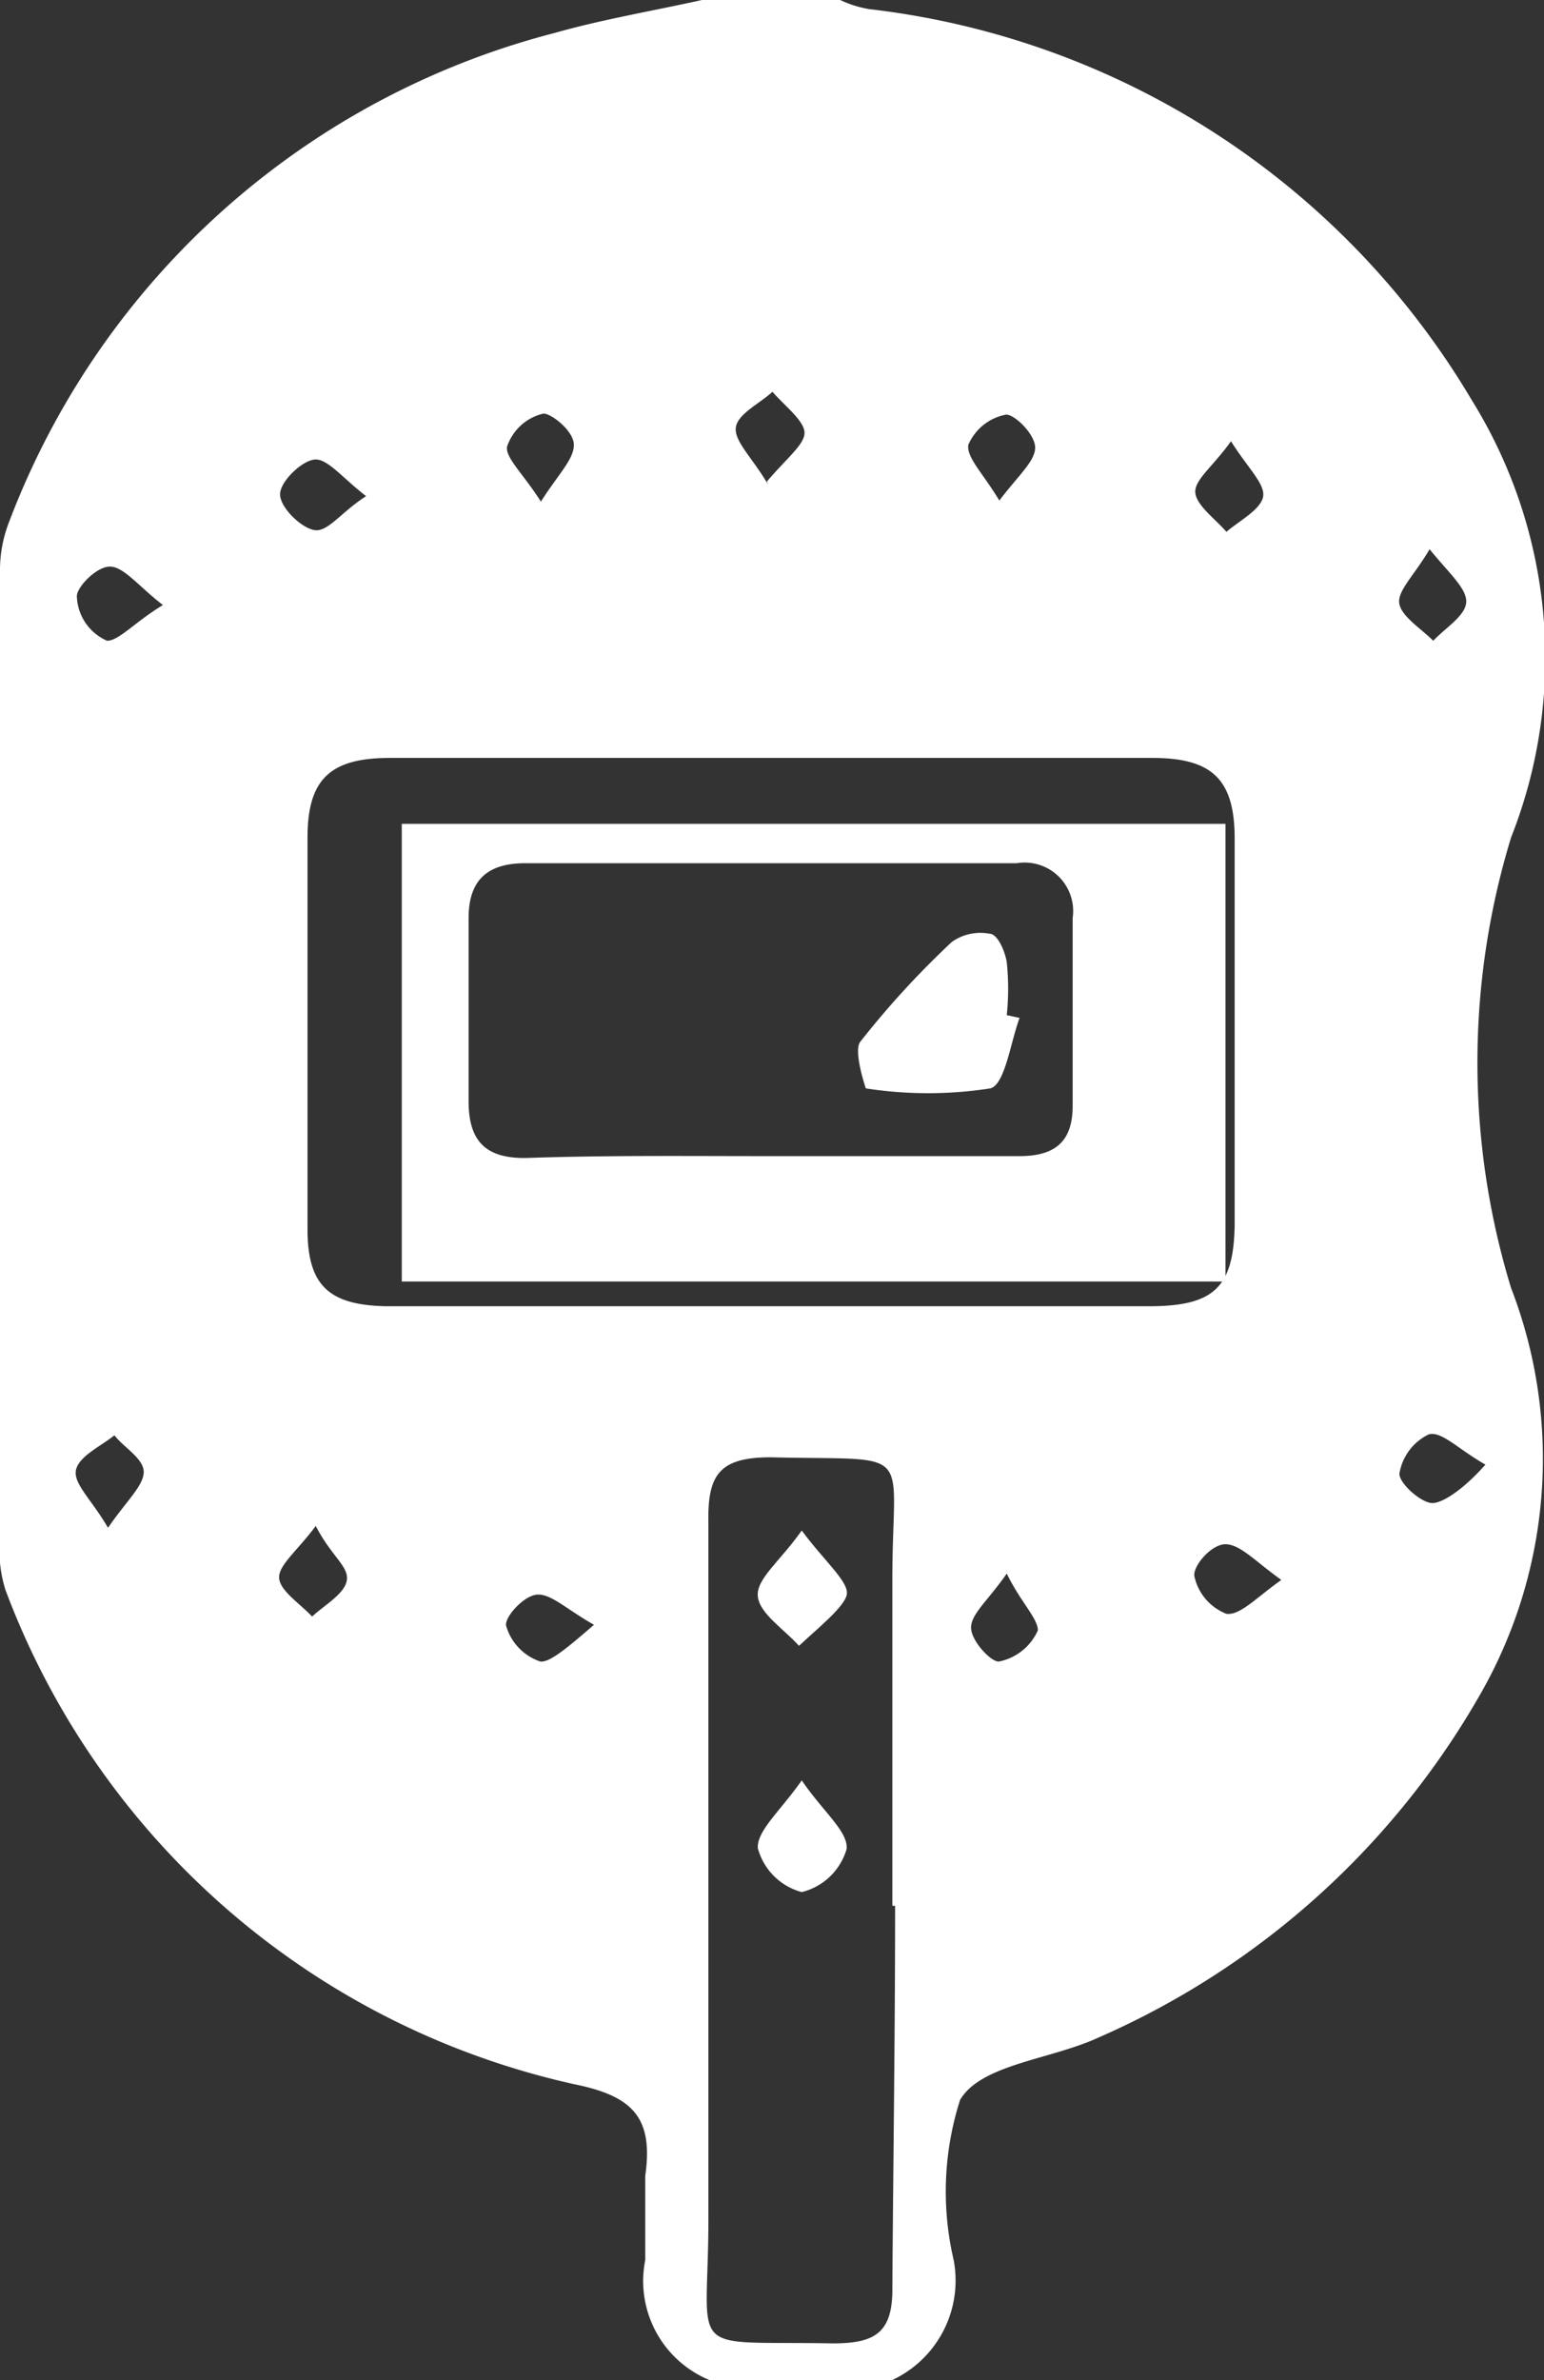
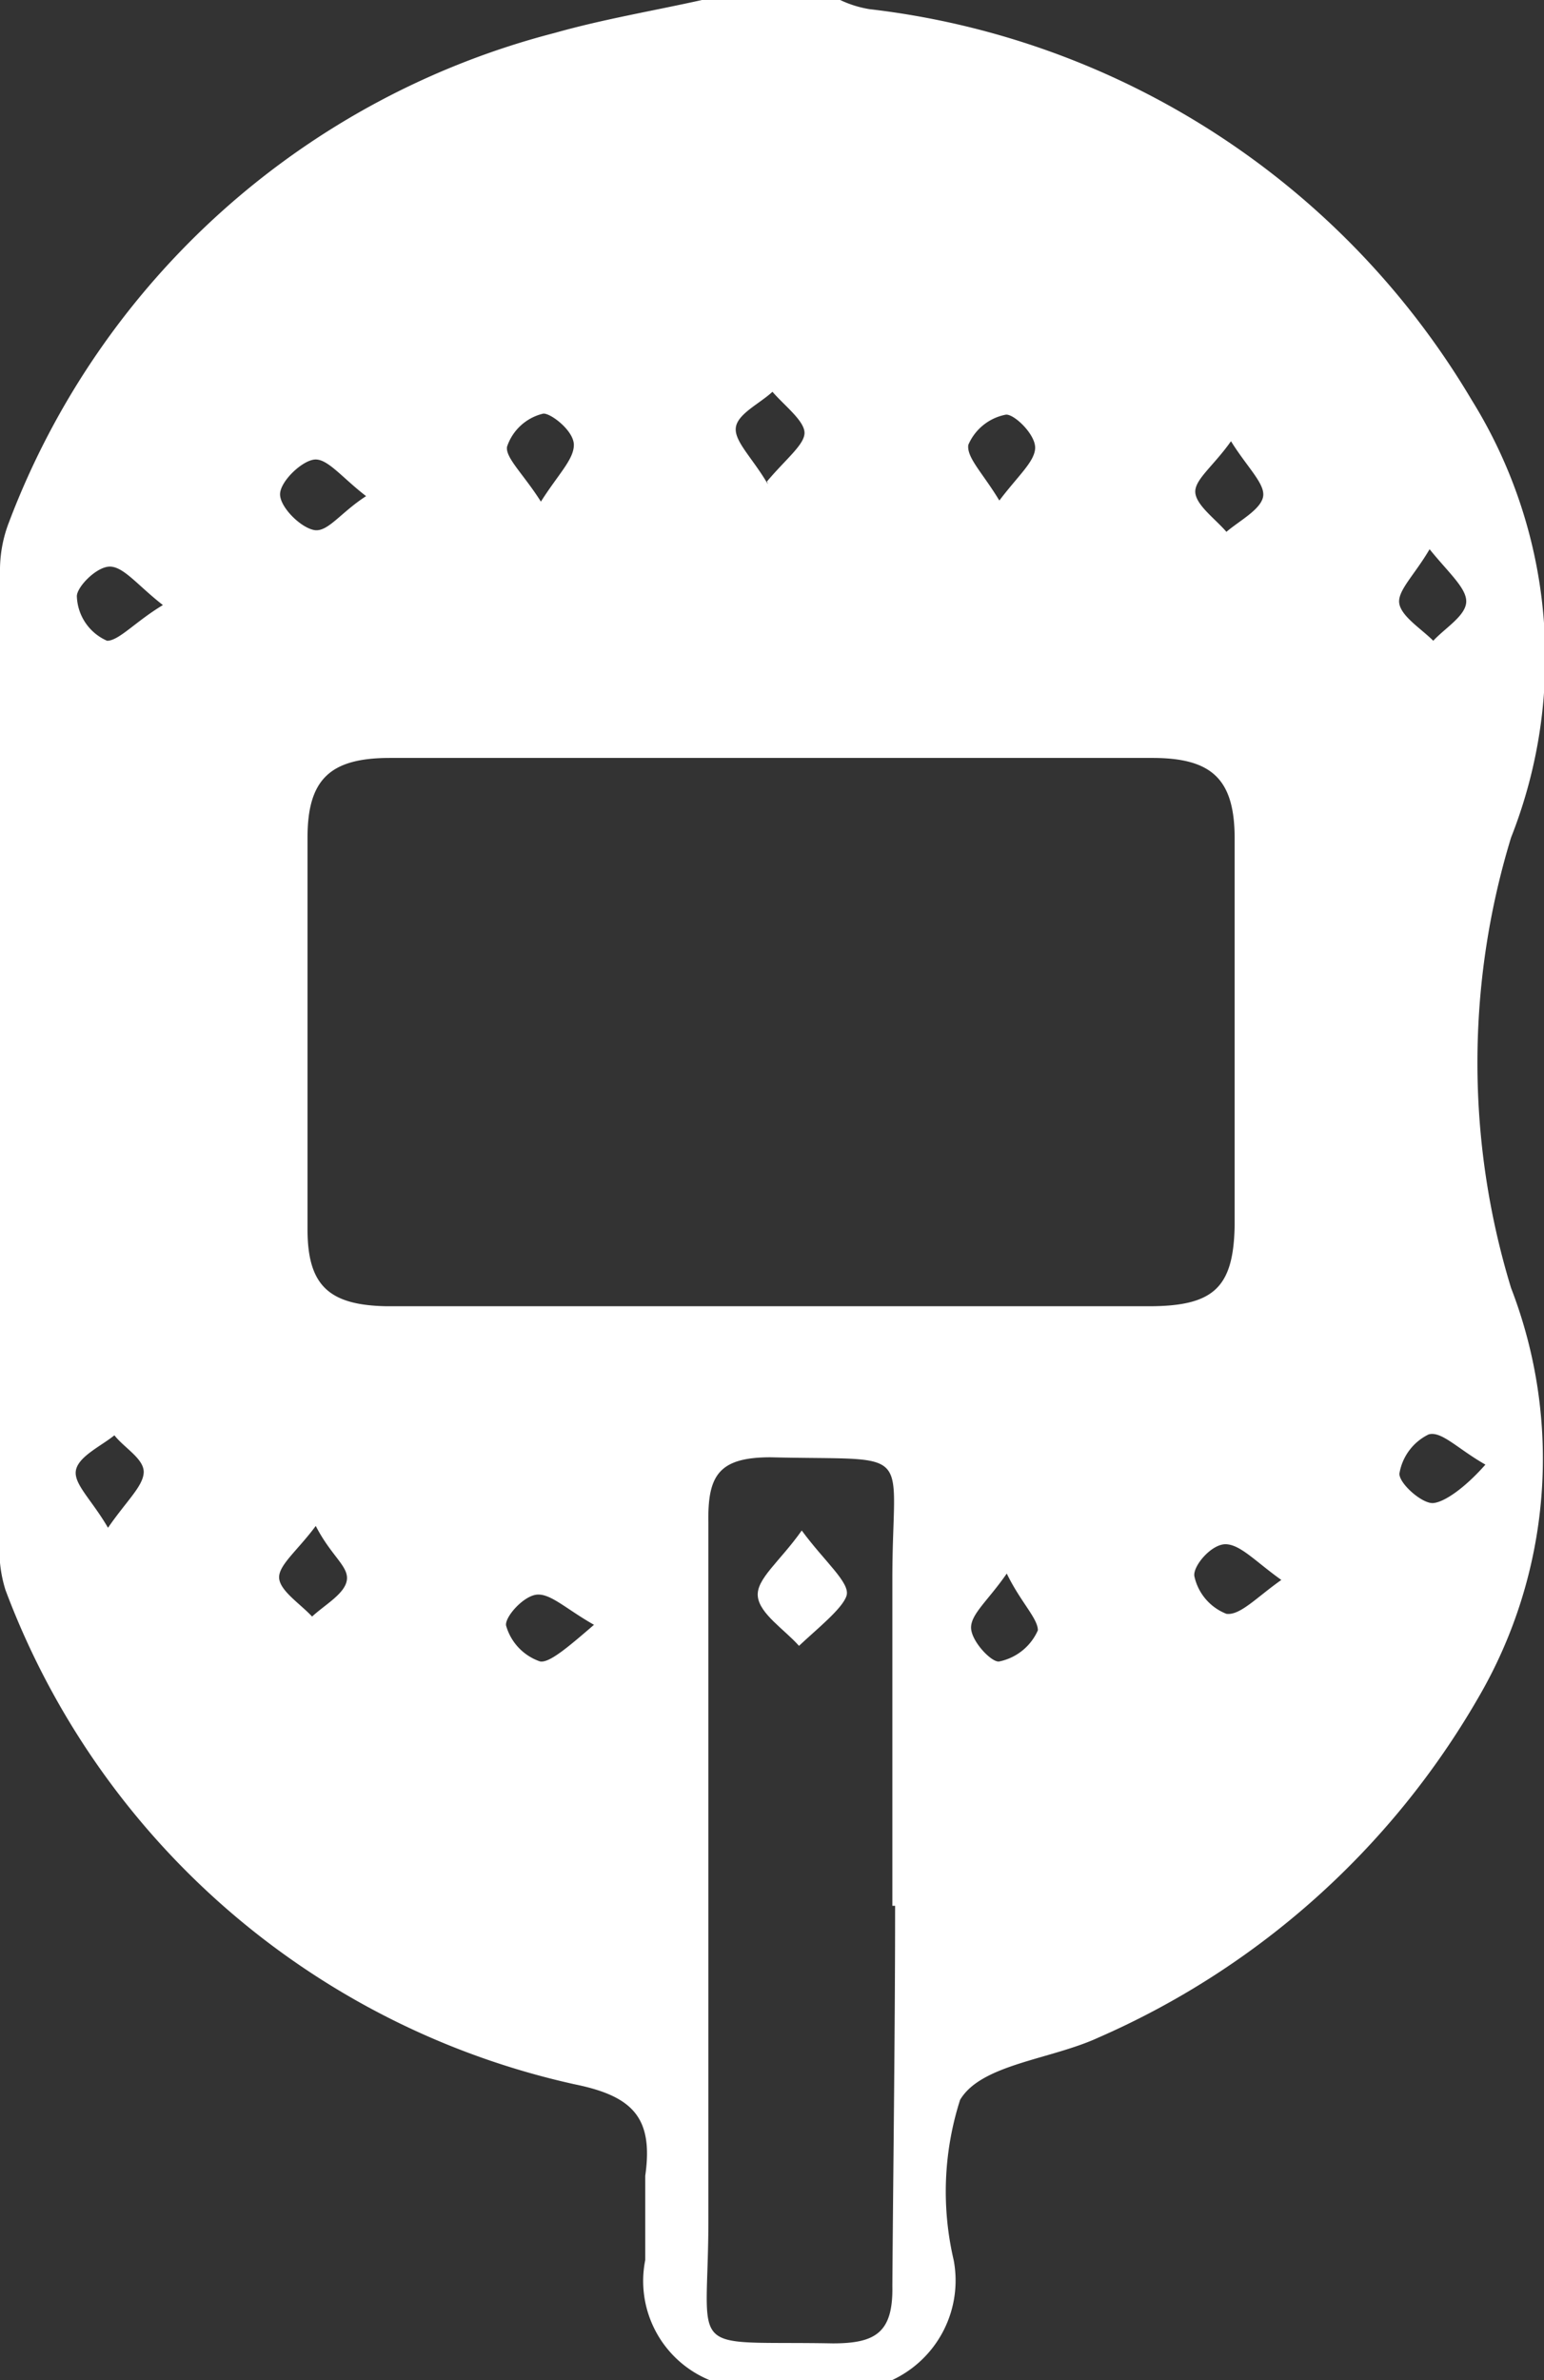
<svg xmlns="http://www.w3.org/2000/svg" viewBox="0 0 16.87 26">
  <rect x="0" y="0" width="16.87" height="26" fill="#333333" stroke="none" />
  <defs>
    <style>.cls-1{fill:#fff;}</style>
  </defs>
  <title>Asset 3</title>
  <g id="Layer_2" data-name="Layer 2">
    <g id="レイヤー_1" data-name="レイヤー 1">
      <path class="cls-1" d="M9.75,26h-2a1.17,1.17,0,0,1-.7-1.31c0-.31,0-.62,0-.92.09-.63-.13-.87-.77-1a8.63,8.63,0,0,1-6.22-5.4A1.45,1.45,0,0,1,0,16.8c0-3.52,0-7,0-10.55a1.45,1.45,0,0,1,.1-.55A8.7,8.7,0,0,1,6.06.36C6.59.21,7.13.12,7.67,0H9.18A1.19,1.19,0,0,0,9.5.1a8.83,8.83,0,0,1,6.58,4.27,5.34,5.34,0,0,1,.43,4.78,8.42,8.42,0,0,0,0,4.92,5.18,5.18,0,0,1-.36,4.48A8.91,8.91,0,0,1,12,22.26c-.52.24-1.28.29-1.51.68a3.29,3.29,0,0,0-.07,1.75A1.2,1.2,0,0,1,9.75,26Zm0-5.18c0-1.19,0-2.38,0-3.57,0-1.48.28-1.29-1.33-1.33-.57,0-.69.2-.68.72,0,2.53,0,5.07,0,7.6,0,1.53-.28,1.33,1.36,1.36.47,0,.66-.12.65-.63C9.76,23.59,9.78,22.21,9.78,20.82ZM8.39,14.27h4.16c.71,0,.93-.2.94-.89,0-1.41,0-2.81,0-4.22,0-.65-.25-.88-.9-.88H4.26c-.65,0-.9.23-.9.87,0,1.43,0,2.86,0,4.28,0,.62.24.83.87.84ZM15.62,6c-.17.29-.36.46-.33.6s.24.27.37.4c.13-.14.35-.27.36-.42S15.83,6.26,15.62,6ZM1.78,6.61c-.27-.21-.42-.41-.57-.42s-.38.23-.37.33A.55.55,0,0,0,1.17,7C1.3,7,1.48,6.79,1.78,6.61ZM13.45,4.82c-.19.27-.4.42-.39.56s.22.29.34.43c.14-.12.37-.24.4-.38S13.63,5.11,13.45,4.82ZM1.18,16.69c.2-.29.38-.45.39-.6s-.21-.27-.32-.41c-.15.12-.39.23-.42.38S1,16.38,1.18,16.69ZM16.23,16c-.3-.17-.48-.37-.62-.33a.58.58,0,0,0-.32.43c0,.11.25.33.37.32S16,16.26,16.23,16ZM4,5.42c-.26-.2-.42-.41-.56-.4s-.38.24-.38.38.22.36.37.39S3.72,5.6,4,5.42ZM3.45,16.67c-.2.27-.41.43-.4.57s.23.28.36.42c.14-.13.36-.25.38-.4S3.62,17,3.45,16.67ZM14,17.26c-.28-.2-.44-.38-.6-.39s-.37.24-.35.35a.57.57,0,0,0,.35.41C13.55,17.65,13.73,17.45,14,17.26Zm-5.62-12c.21-.25.42-.41.41-.54s-.22-.29-.35-.44c-.14.13-.38.24-.4.39S8.22,5,8.39,5.29ZM6.49,17.75c-.3-.17-.47-.34-.62-.33s-.36.25-.34.34a.58.58,0,0,0,.37.39C6,18.17,6.2,18,6.49,17.75ZM11,17.19c-.2.29-.39.44-.39.59s.23.39.31.37a.59.59,0,0,0,.42-.34C11.34,17.68,11.15,17.5,11,17.19ZM5.91,5.48c.19-.3.36-.46.36-.62S6,4.5,5.93,4.52a.55.55,0,0,0-.39.36C5.52,5,5.72,5.18,5.91,5.48Zm5,0c.21-.28.39-.43.4-.58s-.23-.38-.32-.37a.56.56,0,0,0-.41.33C10.56,5,10.74,5.17,10.92,5.47Z" />
-       <path class="cls-1" d="M8.76,19.45c.24.35.51.56.49.75a.68.68,0,0,1-.49.47.68.68,0,0,1-.48-.48C8.27,20,8.52,19.79,8.76,19.45Z" />
      <path class="cls-1" d="M8.76,16.72c.25.34.53.57.49.71s-.33.37-.52.55c-.16-.18-.43-.35-.45-.54S8.52,17.06,8.76,16.72Z" />
-       <path class="cls-1" d="M13.39,9v5h-9V9Zm-5,3.63c.92,0,1.83,0,2.75,0,.4,0,.58-.17.58-.55,0-.68,0-1.37,0-2.05a.53.53,0,0,0-.61-.6H5.74c-.42,0-.62.19-.62.6v2c0,.44.19.63.64.62C6.64,12.62,7.51,12.63,8.39,12.63Z" />
-       <path class="cls-1" d="M11.14,11.12c-.1.27-.16.73-.32.77a4.43,4.43,0,0,1-1.36,0s-.14-.41-.06-.51a9.72,9.72,0,0,1,1-1.09.54.54,0,0,1,.41-.09c.09,0,.17.19.19.31a2.81,2.81,0,0,1,0,.58Z" />
    </g>
  </g>
</svg>